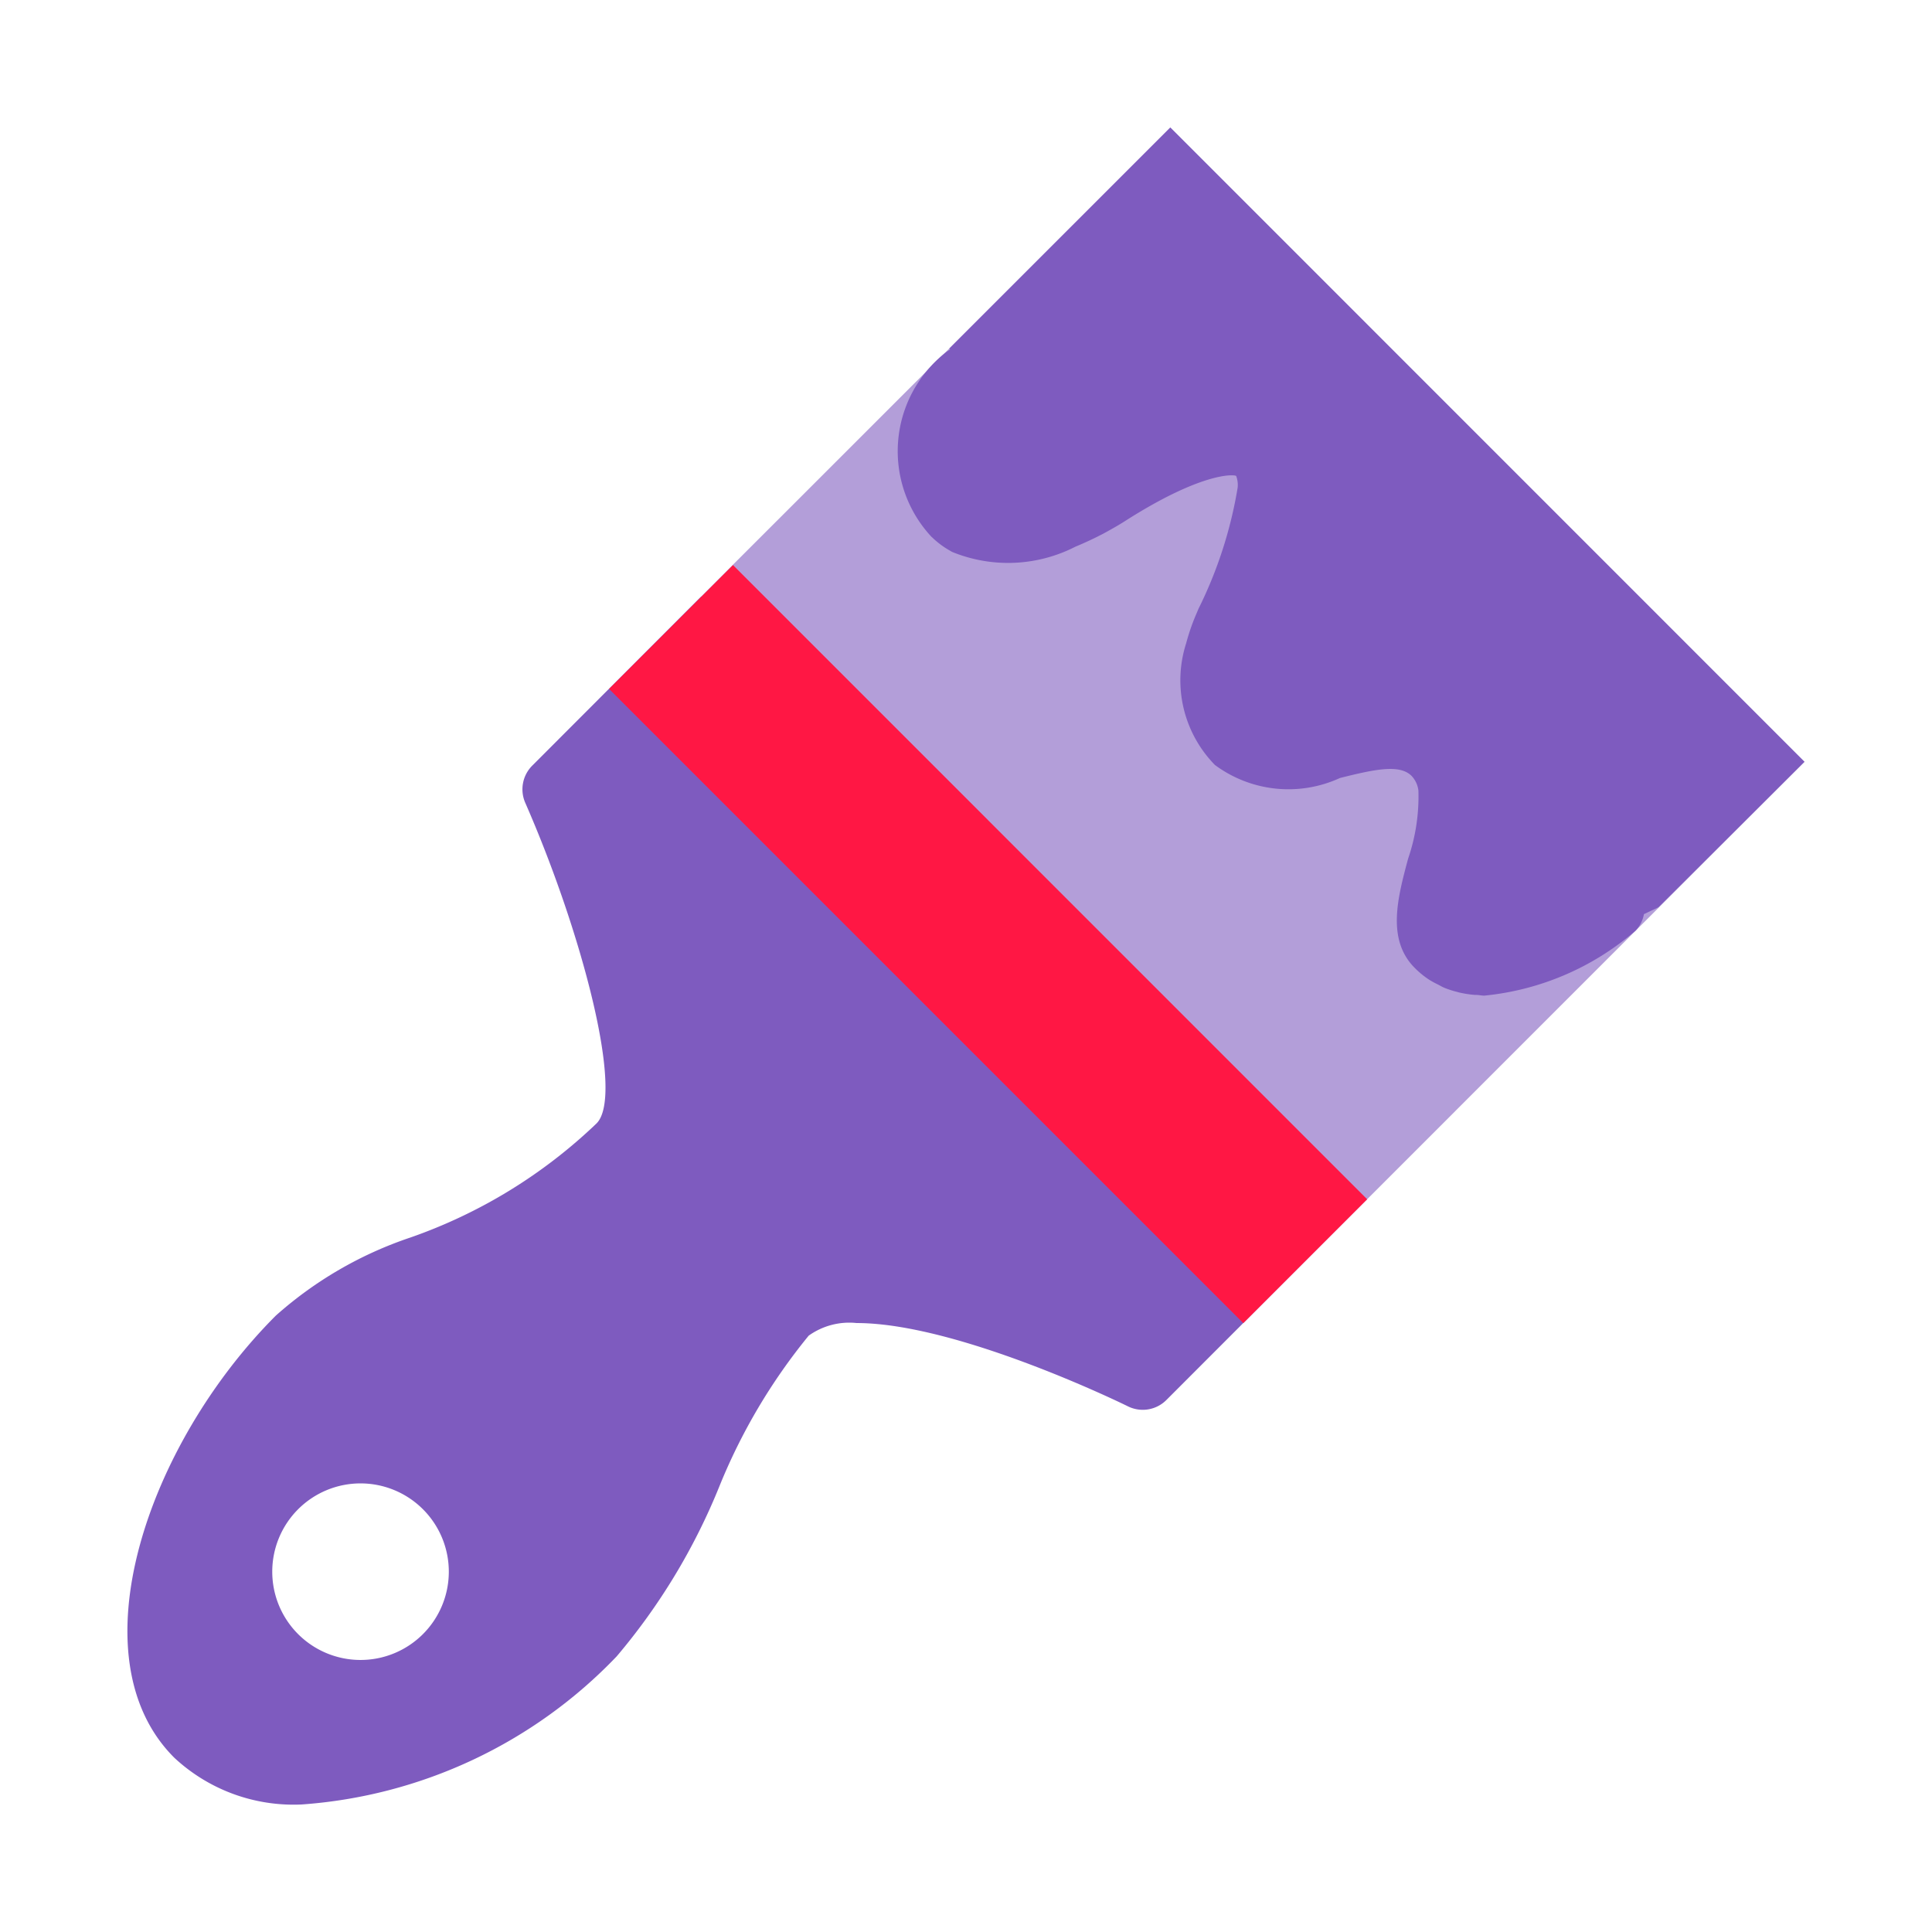
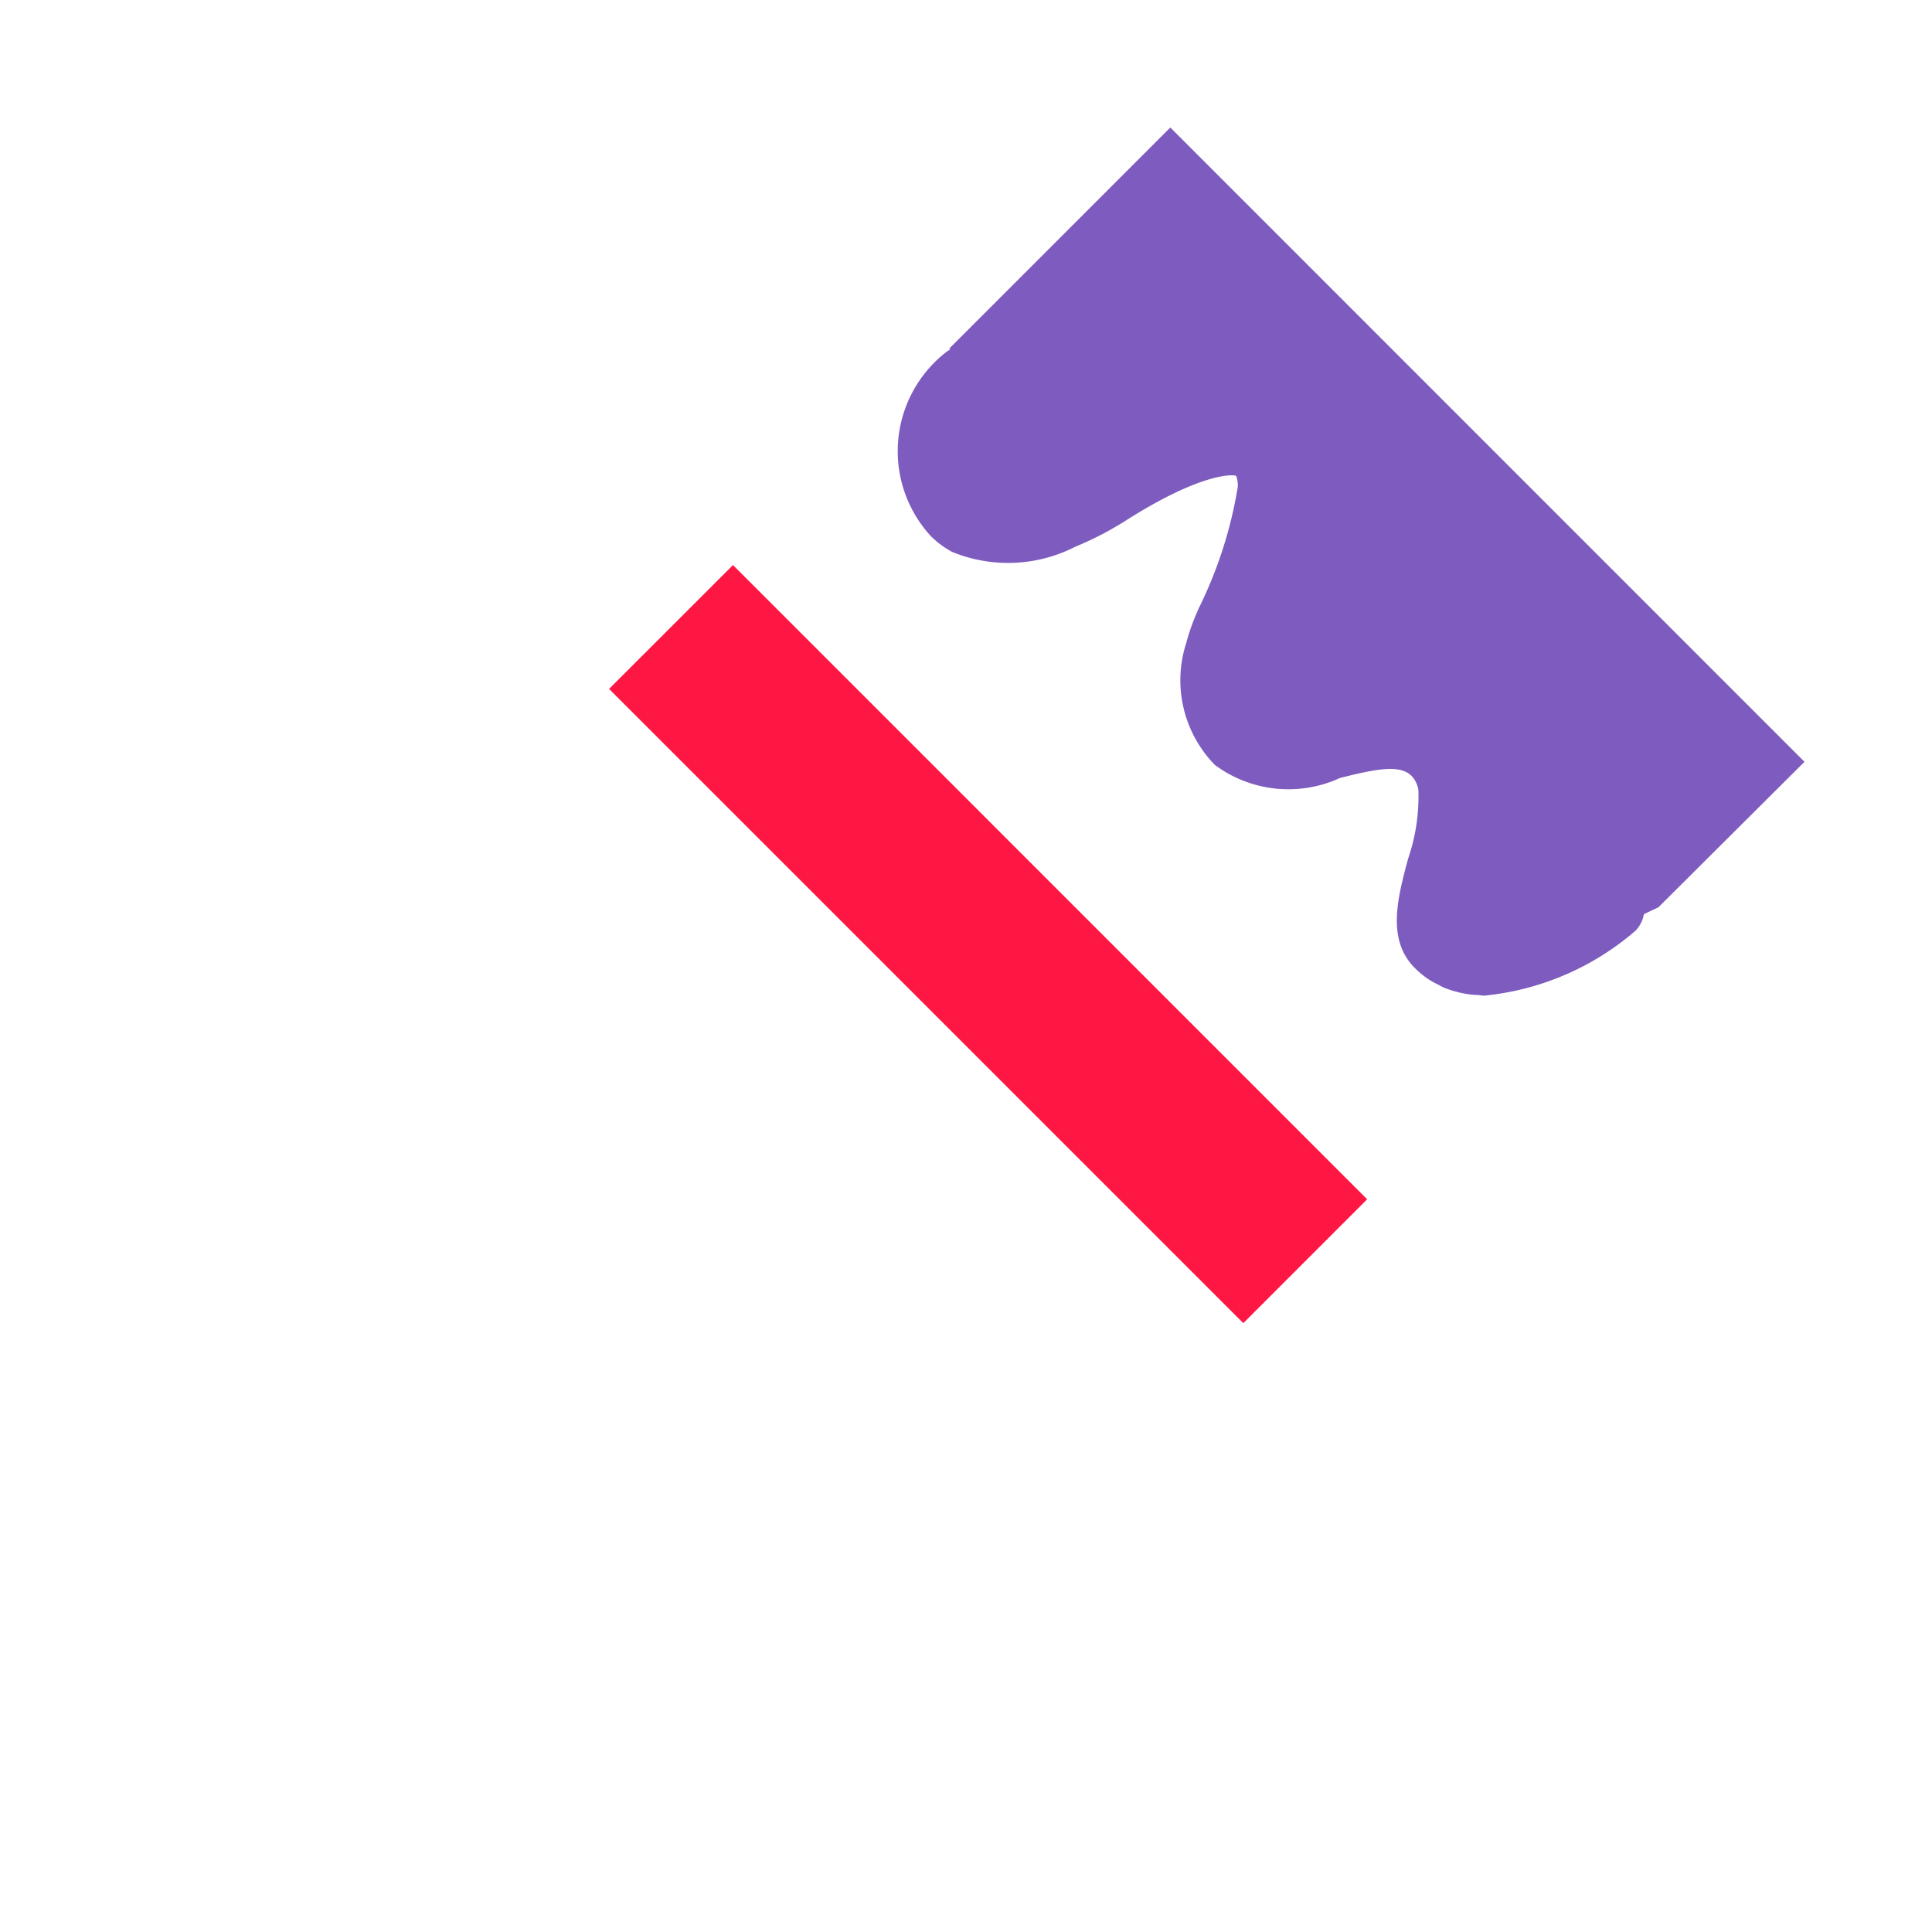
<svg xmlns="http://www.w3.org/2000/svg" data-name="Group 21477" width="36" height="36">
-   <path data-name="Rectangle 1046" fill="none" opacity=".757" d="M0 0h36v36H0z" />
-   <path data-name="Path 31979" d="M24.886 22.935l-11.82-11.821 8.741-8.738 11.817 11.819z" fill="#b39ed9" />
-   <path data-name="Path 31980" d="M13.066 11.114l-3.148 3.152a.625.625 0 00-.131.692c1.052 2.4 1.857 5.446 1.329 5.975a9.561 9.561 0 01-3.465 2.125 7.228 7.228 0 00-2.511 1.456c-2.394 2.396-3.764 6.374-1.891 8.24a3.26 3.26 0 002.369.87 9 9 0 005.873-2.76 11.652 11.652 0 001.911-3.162 10.872 10.872 0 011.667-2.814 1.3 1.3 0 01.893-.235c1.9 0 5.022 1.535 5.053 1.551a.622.622 0 00.72-.118l3.15-3.153zM6.719 30.931a1.645 1.645 0 111.644-1.643 1.645 1.645 0 01-1.644 1.643z" fill="#7e5bbf" />
  <path data-name="Path 31981" d="M33.624 14.195L21.807 2.376l-4.119 4.119c.007 0 .011.013.016.018a.607.607 0 00-.08.053 2.339 2.339 0 00-.267 3.437l.012.01a1.628 1.628 0 00.338.251.3.3 0 00.039.022 2.753 2.753 0 002.294-.1l.06-.025q.212-.091.386-.18c.025-.014.052-.025.076-.039.184-.1.325-.183.4-.232 1.409-.9 2.015-.874 2.072-.842a.475.475 0 01.028.218 7.993 7.993 0 01-.729 2.256l-.048.113a3.944 3.944 0 00-.183.533 2.254 2.254 0 00.536 2.266 2.3 2.3 0 002.33.243c.664-.167 1.114-.259 1.335-.039a.484.484 0 01.127.271 3.578 3.578 0 01-.192 1.272c-.2.743-.4 1.512.126 2.037a1.629 1.629 0 00.275.223 1.683 1.683 0 00.155.084c.044.022.086.049.132.066a1.757 1.757 0 00.226.072c.022.006.045.013.067.017a2.036 2.036 0 00.265.039h.021c.051 0 .1.013.153.013a5.063 5.063 0 002.818-1.21.593.593 0 00.156-.308l.271-.129z" fill="#7e5bbf" />
  <path data-name="Path 31982" d="M23.167 24.655L11.349 12.837l2.309-2.308 11.817 11.818z" fill="#ff1744" />
</svg>